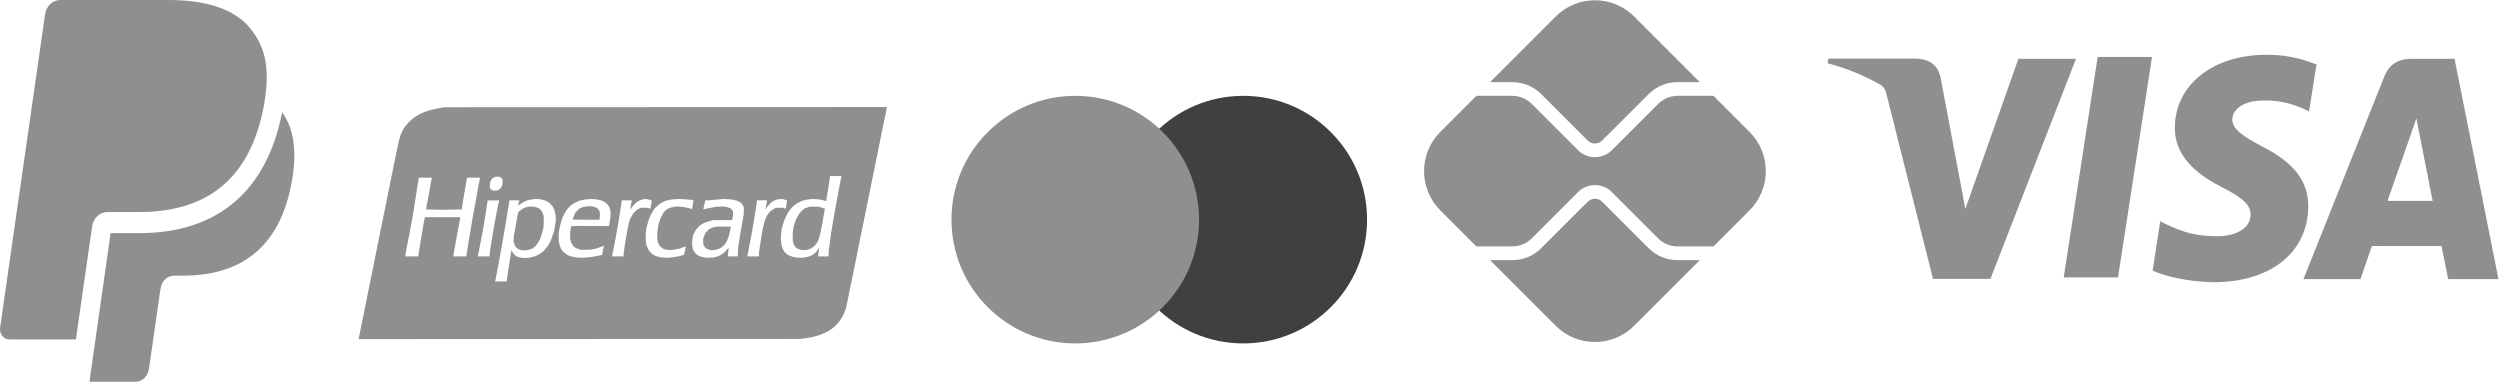
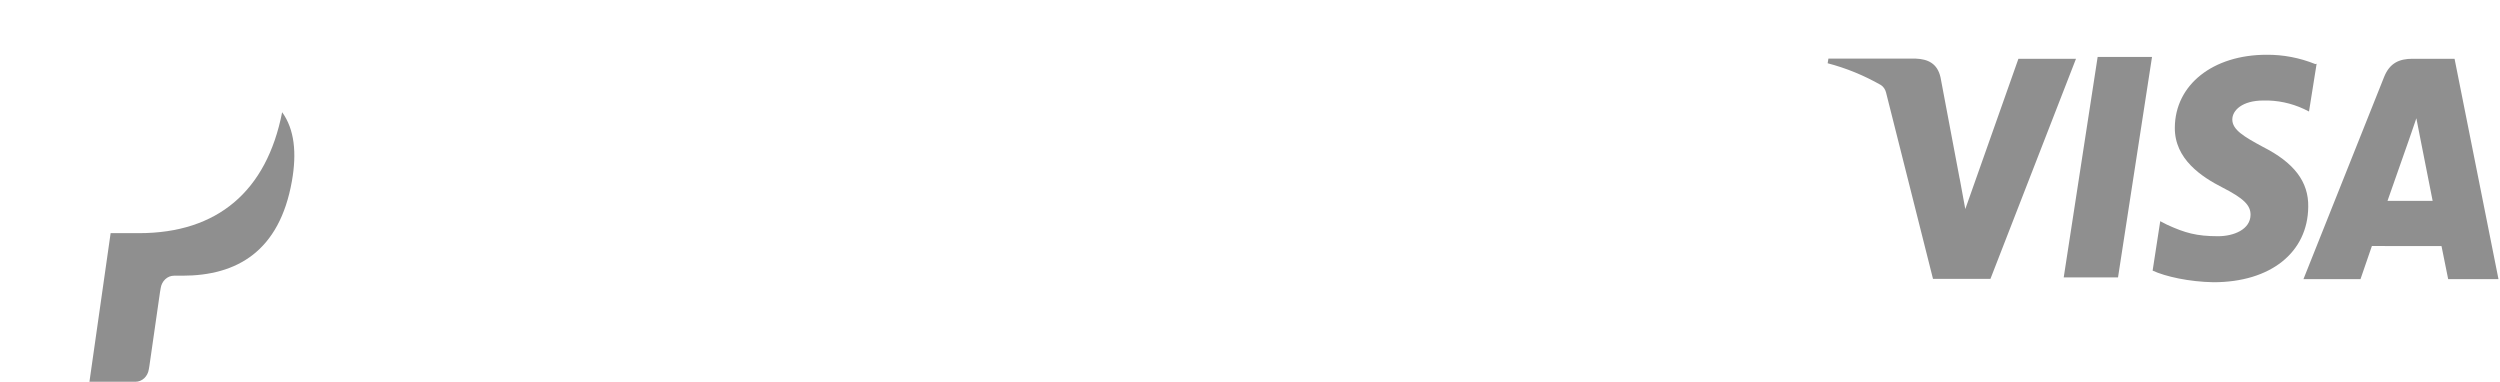
<svg xmlns="http://www.w3.org/2000/svg" width="537" height="82" viewBox="0 0 537 82" fill="none">
-   <path d="M53.836 6.186C50.385 1.855 44.139 0 36.149 0H12.96C11.327 0 9.939 1.307 9.68 3.075L0.025 70.371C-0.165 71.698 0.769 72.898 1.991 72.898H16.305L19.9 47.837L19.789 48.626C20.044 46.858 21.427 45.551 23.06 45.551H29.861C43.228 45.551 53.688 39.585 56.746 22.329C56.839 21.817 56.983 20.833 56.983 20.833C57.852 14.447 56.978 10.117 53.836 6.186Z" fill="#8F8F8F" />
  <path d="M60.605 24.104C57.283 41.093 46.683 50.082 29.861 50.082H23.763L19.211 82H29.102C30.532 82 31.749 80.857 31.971 79.305L32.086 78.628L34.363 62.787L34.511 61.916C34.733 60.363 35.95 59.22 37.375 59.22H39.184C50.875 59.22 60.026 54.003 62.701 38.91C63.774 32.852 63.256 27.773 60.605 24.104Z" fill="#8F8F8F" />
  <g clip-path="url(#clip0_0_98)">
-     <path d="M342.59 0.058C339.414 0.058 336.414 1.294 334.164 3.544L320.064 17.644H324.842C327.195 17.644 329.415 18.555 331.077 20.232L341.03 30.185C341.883 31.038 343.296 31.038 344.149 30.171L354.103 20.232C355.764 18.555 357.985 17.644 360.337 17.644H365.116L351.015 3.544C348.766 1.294 345.766 0.058 342.59 0.058ZM317.123 20.585L309.375 28.333C304.729 32.979 304.729 40.538 309.375 45.184L317.123 52.932H324.842C326.415 52.932 327.886 52.315 329.003 51.212L338.957 41.259C340.957 39.259 344.223 39.259 346.222 41.259L356.176 51.212C357.293 52.315 358.764 52.932 360.337 52.932H368.056L375.804 45.184C380.451 40.538 380.451 32.979 375.804 28.333L368.056 20.585H360.337C358.764 20.585 357.293 21.202 356.176 22.305L346.222 32.259C345.223 33.258 343.913 33.761 342.59 33.761C341.266 33.761 339.957 33.258 338.957 32.259L329.003 22.305C327.886 21.202 326.415 20.585 324.842 20.585H317.123ZM342.59 42.695C342.024 42.697 341.457 42.913 341.03 43.346L331.077 53.286C329.415 54.962 327.195 55.873 324.842 55.873H320.064L334.164 69.974C336.414 72.223 339.414 73.46 342.59 73.46C345.766 73.46 348.766 72.223 351.015 69.974L365.116 55.873H360.337C357.985 55.873 355.764 54.962 354.103 53.286L344.149 43.332C343.723 42.906 343.156 42.693 342.59 42.695Z" fill="#8F8F8F" />
-   </g>
-   <path d="M124.44 72.826L77.06 72.843V72.728C77.06 72.665 77.135 72.254 77.228 71.816C77.32 71.377 77.464 70.68 77.547 70.266C77.63 69.852 77.772 69.149 77.863 68.703C77.953 68.257 78.104 67.515 78.197 67.053C78.291 66.591 78.437 65.862 78.522 65.432C78.608 65.002 78.75 64.299 78.839 63.869C78.928 63.44 79.079 62.697 79.176 62.22C79.272 61.742 79.418 61.013 79.501 60.599C79.584 60.185 79.715 59.547 79.793 59.181C79.871 58.814 79.97 58.319 80.013 58.081C80.057 57.842 80.198 57.139 80.326 56.518C80.454 55.897 80.596 55.194 80.641 54.955C80.686 54.716 80.828 54.013 80.957 53.392C81.087 52.771 81.229 52.068 81.273 51.829C81.317 51.59 81.46 50.887 81.59 50.266C81.72 49.645 81.861 48.955 81.902 48.732C81.944 48.509 82.058 47.936 82.155 47.458C82.253 46.981 82.437 46.082 82.565 45.461C82.693 44.84 82.912 43.759 83.052 43.059C83.191 42.358 83.358 41.525 83.422 41.206C83.487 40.888 83.603 40.315 83.681 39.933C83.758 39.551 83.9 38.861 83.995 38.399C84.09 37.937 84.244 37.182 84.338 36.72C84.431 36.258 84.576 35.542 84.659 35.128C84.742 34.714 84.883 34.024 84.973 33.594C85.063 33.164 85.218 32.409 85.317 31.916C85.416 31.422 85.582 30.667 85.686 30.237C85.79 29.807 85.937 29.286 86.013 29.079C86.088 28.872 86.297 28.424 86.477 28.082L86.803 27.461L87.1 27.069C87.263 26.853 87.555 26.512 87.748 26.311C87.941 26.11 88.266 25.808 88.471 25.639C88.676 25.471 88.973 25.243 89.131 25.133C89.288 25.024 89.598 24.832 89.819 24.707C90.04 24.582 90.349 24.419 90.507 24.344C90.665 24.269 90.987 24.132 91.224 24.04C91.46 23.948 91.912 23.793 92.227 23.696C92.543 23.599 93.135 23.453 93.543 23.372C93.951 23.291 94.596 23.182 94.976 23.13L95.668 23.036L143.076 23.018L190.485 23V23.115C190.485 23.178 190.409 23.589 190.316 24.027C190.223 24.466 190.068 25.215 189.971 25.693C189.874 26.17 189.732 26.86 189.656 27.227C189.58 27.593 189.437 28.296 189.337 28.79C189.237 29.283 189.084 30.038 188.996 30.468C188.908 30.898 188.766 31.602 188.68 32.031C188.594 32.461 188.45 33.164 188.361 33.594C188.273 34.024 188.135 34.701 188.055 35.099C187.976 35.497 187.831 36.214 187.735 36.691C187.638 37.169 187.483 37.924 187.391 38.37C187.298 38.816 187.156 39.506 187.076 39.904C186.996 40.302 186.852 41.018 186.756 41.496C186.659 41.973 186.505 42.729 186.412 43.175C186.319 43.62 186.18 44.298 186.104 44.68C186.028 45.062 185.884 45.778 185.785 46.272C185.686 46.765 185.541 47.481 185.464 47.864C185.386 48.246 185.247 48.923 185.156 49.369C185.064 49.814 184.907 50.583 184.807 51.076C184.707 51.57 184.564 52.273 184.489 52.639C184.414 53.005 184.274 53.696 184.178 54.173C184.081 54.651 183.928 55.406 183.836 55.852C183.745 56.298 183.602 57.001 183.519 57.415C183.435 57.829 183.29 58.545 183.196 59.007C183.102 59.468 182.949 60.224 182.855 60.686C182.762 61.147 182.621 61.837 182.543 62.22C182.466 62.602 182.323 63.305 182.227 63.782C182.131 64.26 181.975 65.013 181.88 65.455L181.707 66.259L181.502 66.815C181.388 67.121 181.218 67.528 181.124 67.719C181.029 67.91 180.836 68.247 180.695 68.468C180.554 68.689 180.357 68.972 180.258 69.097C180.158 69.222 179.86 69.545 179.594 69.814L179.11 70.304L178.645 70.638C178.389 70.822 178.113 71.009 178.032 71.053C177.951 71.098 177.642 71.257 177.347 71.406C177.051 71.556 176.633 71.746 176.418 71.829C176.203 71.912 175.777 72.054 175.472 72.144C175.166 72.233 174.839 72.322 174.744 72.34C174.65 72.358 174.321 72.427 174.014 72.493C173.707 72.558 173.088 72.656 172.638 72.71L171.82 72.809L124.44 72.826ZM107.583 60.454H108.816L108.851 60.362C108.87 60.312 108.885 60.194 108.885 60.099C108.885 60.005 108.926 59.662 108.976 59.337C109.025 59.012 109.142 58.264 109.235 57.675C109.328 57.086 109.467 56.201 109.544 55.707C109.621 55.214 109.715 54.582 109.753 54.303C109.79 54.025 109.837 53.797 109.855 53.797C109.874 53.797 109.954 53.92 110.032 54.071L110.176 54.344L110.494 54.667L110.811 54.991L111.203 55.149L111.594 55.307L112.06 55.368L112.527 55.429L113.119 55.392L113.711 55.356L114.352 55.188L114.992 55.021L115.337 54.862C115.526 54.775 115.861 54.585 116.082 54.44L116.483 54.176L116.858 53.798C117.064 53.591 117.354 53.258 117.503 53.058C117.652 52.859 117.774 52.681 117.774 52.663C117.774 52.646 117.847 52.522 117.936 52.389C118.026 52.256 118.209 51.887 118.343 51.568C118.477 51.25 118.687 50.677 118.81 50.295L119.032 49.6L119.147 48.998C119.21 48.667 119.291 48.12 119.327 47.783L119.393 47.169L119.355 46.648L119.317 46.127L119.197 45.606L119.078 45.085L118.884 44.695L118.69 44.305L118.316 43.904L117.942 43.504L117.499 43.273L117.057 43.042L116.569 42.924L116.082 42.806L115.595 42.77L115.107 42.734L114.564 42.797L114.021 42.86L113.578 42.974L113.135 43.089L112.75 43.269C112.538 43.367 112.23 43.535 112.065 43.642C111.9 43.748 111.73 43.871 111.687 43.914C111.644 43.957 111.541 44.038 111.459 44.092L111.308 44.191L111.413 43.683C111.471 43.403 111.52 43.142 111.521 43.102L111.523 43.03H110.472H109.421L109.236 44.202C109.135 44.847 108.975 45.843 108.881 46.416C108.786 46.989 108.644 47.849 108.565 48.327C108.485 48.804 108.343 49.651 108.25 50.208C108.156 50.765 108.001 51.651 107.905 52.176C107.809 52.701 107.669 53.47 107.594 53.884C107.518 54.298 107.376 55.079 107.277 55.62C107.179 56.162 107.021 57.021 106.926 57.531C106.831 58.04 106.677 58.848 106.583 59.325C106.489 59.803 106.398 60.252 106.381 60.324L106.35 60.454H107.583ZM112.891 53.761L112.412 53.79L112.099 53.734L111.786 53.679L111.468 53.532L111.15 53.386L110.928 53.172L110.706 52.958L110.578 52.668C110.508 52.509 110.417 52.239 110.377 52.067L110.304 51.756L110.333 51.257L110.362 50.758L110.51 49.976C110.591 49.547 110.737 48.739 110.834 48.182C110.932 47.625 111.079 46.808 111.161 46.368L111.311 45.567L111.64 45.29C111.821 45.139 112.107 44.935 112.276 44.838L112.584 44.662L112.985 44.536L113.387 44.411L113.903 44.38L114.419 44.35L114.839 44.44L115.259 44.531L115.556 44.669L115.853 44.806L116.101 45.059L116.35 45.311L116.484 45.578C116.558 45.725 116.662 46.013 116.714 46.218L116.811 46.59L116.781 47.69L116.752 48.79L116.604 49.44C116.523 49.797 116.369 50.344 116.262 50.655L116.066 51.221L115.827 51.679C115.696 51.931 115.493 52.271 115.376 52.435C115.26 52.599 115.074 52.812 114.964 52.907C114.853 53.003 114.669 53.153 114.553 53.24L114.343 53.398L113.856 53.565L113.37 53.732L112.891 53.761ZM124.798 55.352L125.429 55.36L126.06 55.302C126.407 55.27 126.974 55.203 127.321 55.154C127.668 55.105 128.268 54.994 128.653 54.909L129.354 54.753L129.389 54.492C129.408 54.349 129.487 53.921 129.564 53.543L129.704 52.855L129.673 52.823L129.642 52.792L129.428 52.897C129.31 52.954 128.943 53.091 128.612 53.201L128.011 53.401L127.379 53.525L126.748 53.648L125.744 53.65L124.741 53.652L124.397 53.541C124.208 53.48 123.929 53.369 123.778 53.293L123.504 53.156L123.277 52.95L123.051 52.743L122.874 52.431L122.697 52.119L122.587 51.728L122.476 51.337L122.475 50.613L122.474 49.889L122.573 49.244L122.671 48.598L123.534 48.557L124.397 48.517L127.587 48.537L130.776 48.558L130.873 48.146C130.926 47.919 131.007 47.45 131.053 47.104L131.136 46.474L131.138 45.945L131.14 45.415L131.049 45.02L130.958 44.624L130.808 44.363C130.725 44.219 130.58 44.01 130.485 43.899C130.389 43.788 130.219 43.631 130.107 43.551C129.994 43.471 129.773 43.336 129.615 43.251L129.328 43.097L128.827 42.975L128.326 42.853L127.709 42.794L127.092 42.734L126.518 42.772L125.945 42.81L125.257 42.943L124.569 43.076L124.139 43.25C123.902 43.346 123.541 43.52 123.336 43.637C123.131 43.754 122.847 43.945 122.705 44.061C122.563 44.177 122.317 44.403 122.159 44.563C122.001 44.723 121.766 45.01 121.638 45.201C121.51 45.392 121.314 45.73 121.202 45.953C121.091 46.176 120.945 46.489 120.879 46.648C120.812 46.807 120.692 47.133 120.611 47.371C120.53 47.61 120.403 48.066 120.328 48.385C120.254 48.703 120.152 49.227 120.101 49.549L120.01 50.135L120.011 50.996L120.012 51.858L120.099 52.234C120.147 52.441 120.238 52.754 120.303 52.929C120.367 53.104 120.485 53.364 120.566 53.508C120.647 53.651 120.819 53.882 120.949 54.02C121.079 54.159 121.315 54.369 121.472 54.488C121.63 54.606 121.911 54.773 122.096 54.858L122.433 55.013L122.903 55.128C123.162 55.191 123.552 55.266 123.77 55.294C123.989 55.322 124.451 55.349 124.798 55.352ZM125.878 47.198C124.291 47.198 122.992 47.186 122.992 47.172C122.992 47.158 123.06 46.956 123.142 46.724C123.225 46.491 123.371 46.145 123.465 45.954L123.638 45.607L124.017 45.226L124.397 44.846L124.77 44.666C124.975 44.567 125.245 44.459 125.372 44.426C125.498 44.394 125.859 44.35 126.174 44.33L126.748 44.293L127.188 44.35L127.629 44.407L127.949 44.555L128.269 44.703L128.444 44.894C128.541 44.999 128.656 45.154 128.7 45.238L128.78 45.391L128.833 45.73L128.886 46.069L128.825 46.633L128.765 47.198H125.878ZM143.034 55.353L143.665 55.36L144.381 55.274C144.775 55.227 145.3 55.149 145.547 55.101C145.794 55.052 146.194 54.956 146.436 54.887C146.678 54.818 146.896 54.744 146.922 54.722C146.947 54.7 147.016 54.437 147.074 54.138C147.132 53.839 147.205 53.438 147.236 53.247C147.267 53.056 147.283 52.889 147.272 52.877C147.26 52.864 147.218 52.881 147.178 52.913C147.138 52.945 146.856 53.065 146.553 53.178L146 53.386L145.214 53.539L144.428 53.693L143.759 53.67L143.091 53.647L142.711 53.514L142.331 53.381L142.038 53.122L141.744 52.863L141.55 52.505L141.355 52.147L141.262 51.668L141.17 51.19L141.17 50.569L141.171 49.947L141.283 49.195L141.396 48.442L141.515 48.037C141.581 47.814 141.655 47.554 141.68 47.458C141.705 47.363 141.81 47.089 141.914 46.85C142.017 46.612 142.202 46.243 142.324 46.03L142.546 45.644L142.818 45.359L143.091 45.074L143.38 44.893L143.668 44.713L144.039 44.597C144.243 44.534 144.604 44.452 144.84 44.414L145.27 44.347L145.901 44.379L146.532 44.411L147.277 44.561L148.023 44.712L148.326 44.826C148.493 44.889 148.636 44.94 148.645 44.94C148.654 44.94 148.694 44.725 148.734 44.463C148.774 44.2 148.845 43.768 148.892 43.502C148.939 43.237 148.966 43.008 148.952 42.994C148.939 42.98 148.715 42.944 148.455 42.914C148.195 42.884 147.488 42.831 146.884 42.796L145.786 42.733L145.012 42.792L144.238 42.852L143.665 42.974L143.091 43.096L142.722 43.245C142.519 43.327 142.221 43.475 142.061 43.574C141.9 43.673 141.696 43.806 141.607 43.869C141.517 43.933 141.247 44.181 141.005 44.421L140.566 44.858L140.321 45.22C140.186 45.42 139.953 45.836 139.803 46.144L139.529 46.706L139.32 47.314C139.205 47.648 139.044 48.195 138.963 48.529L138.815 49.137L138.761 49.687L138.707 50.237L138.708 50.961L138.708 51.684L138.763 52.105L138.817 52.526L138.989 52.959L139.16 53.392L139.359 53.705L139.557 54.018L139.872 54.331L140.188 54.645L140.522 54.823L140.855 55.001L141.294 55.124C141.535 55.191 141.883 55.269 142.068 55.296C142.252 55.324 142.688 55.349 143.035 55.353H143.034ZM152.466 55.331L153.24 55.309L153.728 55.183L154.215 55.057L154.531 54.907C154.704 54.824 154.988 54.66 155.161 54.544C155.335 54.427 155.603 54.204 155.758 54.05C155.913 53.895 156.142 53.631 156.268 53.463C156.394 53.295 156.504 53.165 156.513 53.174C156.523 53.184 156.494 53.451 156.449 53.769C156.404 54.087 156.367 54.51 156.367 54.709L156.366 55.071H157.418H158.471L158.503 54.246L158.535 53.421L158.685 52.35C158.768 51.761 158.901 50.888 158.982 50.41C159.062 49.933 159.202 49.125 159.292 48.616C159.383 48.107 159.526 47.312 159.611 46.85L159.765 46.011L159.77 45.286L159.775 44.561L159.613 44.226L159.45 43.891L159.23 43.678L159.01 43.464L158.648 43.279L158.287 43.094L157.748 42.973L157.209 42.852L156.467 42.795L155.725 42.738L154.77 42.798C154.244 42.831 153.504 42.895 153.126 42.942L152.438 43.026L151.969 43.028L151.5 43.03L151.432 43.363C151.394 43.546 151.29 43.981 151.2 44.329C151.11 44.678 151.045 44.971 151.055 44.982C151.065 44.992 151.316 44.934 151.612 44.854C151.909 44.773 152.538 44.641 153.011 44.56L153.871 44.412L154.645 44.38L155.42 44.347L155.918 44.436L156.417 44.524L156.75 44.69L157.083 44.855L157.269 45.136L157.455 45.416L157.453 45.858L157.45 46.3L157.351 46.786L157.252 47.271L155.189 47.278L153.126 47.286L152.451 47.473C152.079 47.575 151.668 47.712 151.537 47.776C151.405 47.84 151.274 47.892 151.245 47.892C151.216 47.892 150.995 48.016 150.754 48.167L150.316 48.442L149.971 48.789C149.781 48.981 149.539 49.267 149.433 49.426C149.326 49.586 149.153 49.918 149.048 50.165L148.857 50.615L148.77 51.121L148.682 51.626V52.157V52.687L148.766 53.129L148.849 53.57L149.005 53.858C149.09 54.017 149.247 54.248 149.353 54.374L149.546 54.601L149.889 54.812L150.232 55.022L150.625 55.134C150.84 55.196 151.169 55.27 151.355 55.3L151.693 55.354L152.467 55.331L152.466 55.331ZM153.183 53.713L152.724 53.737L152.421 53.659C152.253 53.616 152 53.52 151.857 53.446L151.597 53.311L151.456 53.141C151.378 53.048 151.259 52.864 151.191 52.733L151.068 52.495L151.044 51.938L151.02 51.382L151.117 51.044C151.171 50.858 151.296 50.536 151.396 50.328L151.578 49.95L151.925 49.601L152.273 49.253L152.642 49.073L153.011 48.894L153.47 48.784L153.929 48.674H155.362H156.796L156.886 48.712L156.977 48.75L156.901 49.204C156.859 49.454 156.759 49.906 156.678 50.208C156.598 50.51 156.456 50.955 156.363 51.196C156.27 51.437 156.194 51.65 156.194 51.669C156.194 51.689 156.099 51.864 155.984 52.06L155.775 52.414L155.431 52.758C155.242 52.947 155.066 53.102 155.041 53.102C155.015 53.102 154.899 53.167 154.783 53.247L154.572 53.392L154.107 53.54L153.642 53.689L153.183 53.713ZM171.848 55.352L172.393 55.359L172.909 55.275C173.193 55.228 173.554 55.153 173.712 55.108C173.87 55.063 174.154 54.946 174.343 54.848L174.687 54.67L174.983 54.407L175.279 54.144L175.591 53.725C175.762 53.494 175.917 53.266 175.936 53.218L175.969 53.131L175.94 53.421C175.924 53.58 175.888 53.84 175.861 54C175.833 54.159 175.793 54.465 175.772 54.68L175.734 55.071H176.859H177.984V54.68V54.289L178.155 52.813C178.25 52.001 178.389 50.92 178.465 50.41C178.541 49.901 178.659 49.172 178.726 48.79C178.794 48.408 178.913 47.717 178.992 47.256C179.07 46.794 179.212 45.986 179.307 45.461C179.402 44.936 179.554 44.102 179.645 43.609C179.735 43.115 179.876 42.347 179.958 41.901C180.04 41.455 180.186 40.674 180.283 40.164C180.38 39.655 180.522 38.939 180.598 38.573C180.674 38.206 180.737 37.887 180.736 37.863V37.82H179.509H178.282L178.246 38.182C178.226 38.381 178.132 39.038 178.037 39.644C177.942 40.248 177.787 41.212 177.693 41.785C177.599 42.358 177.508 42.914 177.491 43.02L177.461 43.213L177.364 43.172C177.311 43.149 177.022 43.068 176.722 42.992L176.178 42.854L175.432 42.795L174.687 42.737L174.056 42.796L173.425 42.855L172.852 43.002L172.278 43.148L171.734 43.416L171.189 43.684L170.787 43.984L170.386 44.284L170.039 44.66C169.849 44.866 169.573 45.207 169.427 45.418L169.162 45.801L168.85 46.456C168.679 46.816 168.47 47.293 168.387 47.516C168.303 47.739 168.156 48.233 168.059 48.614L167.884 49.307L167.797 50.206L167.711 51.105L167.776 51.829L167.84 52.552L167.917 52.813C167.959 52.956 168.049 53.211 168.115 53.38L168.236 53.687L168.457 53.989L168.678 54.29L168.93 54.499L169.182 54.707L169.526 54.88C169.715 54.974 170.033 55.097 170.231 55.152C170.43 55.207 170.753 55.273 170.948 55.298C171.144 55.324 171.549 55.348 171.848 55.352H171.848ZM172.826 53.71L172.393 53.733L172.101 53.68C171.94 53.651 171.683 53.572 171.529 53.506L171.25 53.385L171.015 53.191L170.78 52.996L170.605 52.658L170.431 52.321L170.351 51.945L170.271 51.568L170.278 50.816L170.285 50.063L170.377 49.398L170.47 48.732L170.613 48.269C170.692 48.014 170.758 47.774 170.758 47.735C170.759 47.696 170.836 47.487 170.931 47.272C171.026 47.056 171.185 46.723 171.284 46.532C171.382 46.341 171.567 46.043 171.694 45.87C171.821 45.697 172.048 45.437 172.197 45.291C172.347 45.146 172.584 44.955 172.726 44.867L172.982 44.708L173.433 44.551L173.884 44.393L174.83 44.392H175.776L176.321 44.545C176.621 44.629 176.939 44.726 177.028 44.761L177.19 44.825L177.159 44.984C177.141 45.071 177.073 45.455 177.007 45.837C176.941 46.219 176.811 46.949 176.719 47.458C176.626 47.968 176.483 48.736 176.402 49.166C176.32 49.596 176.203 50.143 176.14 50.382C176.077 50.62 175.988 50.951 175.943 51.117C175.898 51.282 175.789 51.569 175.703 51.753C175.616 51.938 175.464 52.206 175.365 52.35C175.266 52.493 175.099 52.691 174.993 52.791C174.888 52.89 174.66 53.067 174.486 53.183L174.171 53.395L173.715 53.541L173.259 53.687L172.826 53.71ZM88.431 55.071H89.824L89.924 54.448C89.979 54.106 90.087 53.448 90.163 52.986C90.239 52.525 90.381 51.665 90.478 51.076C90.575 50.487 90.721 49.615 90.802 49.137C90.883 48.659 91.011 47.919 91.088 47.491C91.164 47.063 91.241 46.698 91.258 46.68L91.291 46.648H95.037H98.783L98.825 46.69L98.867 46.732L98.802 47.066C98.766 47.25 98.66 47.817 98.567 48.327C98.473 48.836 98.316 49.696 98.218 50.237C98.119 50.778 97.977 51.547 97.901 51.945C97.825 52.343 97.672 53.176 97.561 53.797C97.45 54.418 97.359 54.958 97.359 54.998L97.359 55.071H98.758H100.158L100.219 54.709C100.253 54.51 100.308 54.151 100.341 53.913C100.374 53.674 100.453 53.166 100.517 52.784C100.581 52.402 100.709 51.646 100.802 51.105C100.894 50.564 101.049 49.639 101.145 49.05C101.242 48.461 101.385 47.602 101.464 47.14C101.542 46.678 101.682 45.897 101.775 45.403C101.867 44.91 102.021 44.076 102.117 43.551C102.213 43.026 102.357 42.231 102.436 41.785C102.516 41.34 102.661 40.532 102.759 39.991C102.857 39.45 102.98 38.818 103.033 38.587L103.13 38.167H101.714H100.297L100.258 38.442C100.237 38.593 100.169 39.017 100.106 39.383C100.044 39.749 99.93 40.4 99.854 40.83C99.778 41.26 99.638 42.081 99.544 42.654C99.45 43.227 99.329 43.985 99.277 44.34L99.181 44.983L97.102 45.026L95.022 45.068L93.281 45.027C92.323 45.004 91.534 44.98 91.527 44.975C91.521 44.969 91.553 44.744 91.6 44.475C91.646 44.205 91.734 43.738 91.795 43.435C91.856 43.133 91.971 42.533 92.051 42.104C92.131 41.674 92.222 41.14 92.253 40.917C92.284 40.694 92.348 40.323 92.396 40.092C92.444 39.861 92.536 39.375 92.599 39.012C92.663 38.648 92.73 38.31 92.749 38.259L92.784 38.167H91.379H89.974L89.884 38.674C89.835 38.952 89.769 39.35 89.737 39.557C89.706 39.764 89.602 40.428 89.505 41.033C89.408 41.638 89.265 42.536 89.188 43.03C89.11 43.523 88.968 44.422 88.873 45.027C88.777 45.632 88.62 46.57 88.523 47.111C88.426 47.652 88.285 48.421 88.211 48.819C88.136 49.217 87.994 49.972 87.895 50.497C87.796 51.023 87.651 51.765 87.573 52.147C87.496 52.529 87.41 52.972 87.382 53.131C87.355 53.29 87.266 53.75 87.185 54.152C87.104 54.553 87.038 54.925 87.038 54.976V55.071H88.431ZM103.855 55.071H105.088L105.123 54.979C105.142 54.929 105.158 54.797 105.158 54.685C105.158 54.574 105.236 53.997 105.33 53.402C105.425 52.807 105.582 51.839 105.679 51.25C105.775 50.661 105.918 49.801 105.996 49.34C106.073 48.878 106.212 48.109 106.303 47.632C106.394 47.154 106.535 46.412 106.615 45.982C106.695 45.552 106.852 44.735 106.964 44.165C107.077 43.595 107.182 43.106 107.2 43.078L107.231 43.028L105.983 43.043L104.736 43.059L104.632 43.811C104.575 44.225 104.45 45.046 104.354 45.635C104.259 46.224 104.114 47.123 104.033 47.632C103.952 48.141 103.811 48.962 103.719 49.455C103.627 49.949 103.487 50.704 103.407 51.134C103.327 51.564 103.183 52.319 103.087 52.813C102.992 53.306 102.864 53.958 102.802 54.26C102.741 54.562 102.676 54.869 102.656 54.94L102.622 55.071H103.855ZM132.703 55.071H133.927L133.964 54.547C133.984 54.26 134.054 53.68 134.118 53.26C134.182 52.839 134.314 52 134.411 51.395C134.508 50.79 134.688 49.783 134.811 49.157C134.934 48.531 135.074 47.91 135.121 47.775C135.168 47.641 135.206 47.495 135.206 47.451C135.206 47.408 135.298 47.17 135.411 46.923C135.523 46.676 135.733 46.298 135.876 46.083L136.138 45.692L136.488 45.365L136.838 45.038L137.269 44.83L137.7 44.622L138.36 44.625L139.019 44.629L139.344 44.727C139.522 44.78 139.683 44.824 139.702 44.824C139.721 44.824 139.736 44.763 139.736 44.688C139.736 44.612 139.801 44.231 139.879 43.84C139.958 43.45 140.023 43.113 140.023 43.093C140.023 43.073 139.836 42.999 139.607 42.929C139.378 42.859 139.062 42.785 138.905 42.765L138.618 42.73L138.245 42.796C138.04 42.833 137.735 42.914 137.568 42.976C137.4 43.038 137.124 43.179 136.953 43.289C136.782 43.399 136.517 43.614 136.363 43.766C136.21 43.918 135.951 44.225 135.789 44.448C135.626 44.671 135.457 44.905 135.412 44.969L135.329 45.085L135.379 44.853C135.407 44.726 135.483 44.309 135.549 43.927C135.615 43.545 135.683 43.187 135.699 43.131L135.73 43.03H134.636H133.543V43.169C133.543 43.246 133.479 43.709 133.4 44.197C133.321 44.685 133.191 45.502 133.111 46.011C133.031 46.52 132.888 47.406 132.795 47.979C132.701 48.552 132.559 49.373 132.479 49.803C132.399 50.233 132.256 50.988 132.163 51.481C132.069 51.975 131.913 52.782 131.816 53.276C131.72 53.769 131.604 54.352 131.56 54.571C131.515 54.79 131.479 54.992 131.479 55.02V55.07L132.703 55.071ZM161.766 55.071H163.018V54.684V54.297L163.162 53.338C163.241 52.81 163.372 51.975 163.453 51.481C163.533 50.988 163.634 50.363 163.676 50.092C163.718 49.822 163.83 49.235 163.925 48.79C164.019 48.344 164.137 47.862 164.187 47.719C164.237 47.575 164.278 47.425 164.278 47.385C164.279 47.344 164.385 47.084 164.515 46.807L164.752 46.302L165.063 45.884L165.375 45.466L165.716 45.207C165.904 45.065 166.206 44.876 166.387 44.787L166.716 44.626L167.433 44.631L168.15 44.636L168.432 44.728L168.714 44.819L168.762 44.789L168.809 44.76L168.812 44.575C168.813 44.473 168.874 44.095 168.948 43.735L169.082 43.08L168.931 43.02C168.848 42.987 168.651 42.919 168.494 42.869L168.207 42.778L167.691 42.779L167.175 42.781L166.754 42.93L166.334 43.08L166.018 43.272L165.702 43.464L165.292 43.898L164.881 44.332L164.66 44.669C164.539 44.854 164.432 44.998 164.423 44.988C164.414 44.977 164.48 44.591 164.57 44.13C164.659 43.668 164.734 43.232 164.735 43.16L164.738 43.03H163.677H162.616V43.067C162.616 43.087 162.563 43.458 162.499 43.892C162.434 44.325 162.304 45.162 162.21 45.751C162.116 46.34 161.962 47.29 161.867 47.864C161.773 48.437 161.631 49.257 161.551 49.687C161.471 50.117 161.33 50.872 161.237 51.366C161.143 51.859 160.99 52.654 160.896 53.131C160.802 53.609 160.678 54.24 160.62 54.535L160.514 55.071L161.766 55.071ZM106.28 40.945L106.629 40.946L106.905 40.851L107.182 40.756L107.427 40.505L107.672 40.254L107.801 39.92L107.93 39.586L107.935 39.093L107.939 38.602L107.825 38.409L107.71 38.217L107.51 38.092L107.311 37.968H106.879L106.448 37.968L106.155 38.1L105.861 38.233L105.691 38.417L105.521 38.602L105.387 38.92L105.253 39.238L105.228 39.734L105.202 40.23L105.327 40.477L105.452 40.723L105.692 40.833L105.932 40.943L106.28 40.945Z" fill="#8F8F8F" />
-   <circle cx="267.057" cy="47.176" r="26.591" fill="#404040" />
-   <circle cx="230.969" cy="47.176" r="26.591" fill="#8F8F8F" />
+     </g>
  <path d="M497.329 13.764C493.98 12.414 490.44 11.736 486.876 11.764C475.35 11.764 467.21 18.188 467.153 27.41C467.081 34.185 472.937 38.003 477.367 40.267C481.913 42.594 483.433 44.061 483.418 46.142C483.39 49.306 479.788 50.741 476.438 50.741C471.835 50.741 469.321 50.031 465.453 48.254L464.019 47.513L462.384 58.13C465.186 59.421 470.236 60.529 475.451 60.624C487.705 60.624 495.715 54.24 495.809 44.428C495.91 39.016 492.74 34.927 486.069 31.547C482.014 29.355 479.5 27.888 479.5 25.665C479.5 23.696 481.654 21.591 486.156 21.591C489.152 21.511 492.13 22.133 494.894 23.417L495.974 23.951L497.61 13.692L497.329 13.764ZM527.238 12.624H518.233C515.431 12.624 513.321 13.477 512.096 16.554L494.779 59.963H507.032L509.481 52.845L524.436 52.861C524.789 54.527 525.869 59.963 525.869 59.963H536.675L527.238 12.624ZM450.577 12.226H462.254L454.95 59.588H443.287L450.577 12.21V12.226ZM420.935 38.33L422.145 44.906L433.555 12.624H445.924L427.547 59.899H415.208L405.123 19.87C404.959 19.21 404.576 18.643 404.049 18.284C400.414 16.206 396.563 14.629 392.581 13.589L392.74 12.592H411.534C414.084 12.704 416.137 13.589 416.821 16.602L420.927 38.354L420.935 38.33ZM512.831 43.16L517.484 29.913C517.427 30.056 518.442 27.179 519.033 25.401L519.833 29.491L522.534 43.153H512.824L512.831 43.16Z" fill="#8F8F8F" />
  <defs>
    <clipPath id="clip0_0_98">
      <rect width="73.517" height="73.517" fill="white" transform="translate(305.831)" />
    </clipPath>
  </defs>
</svg>